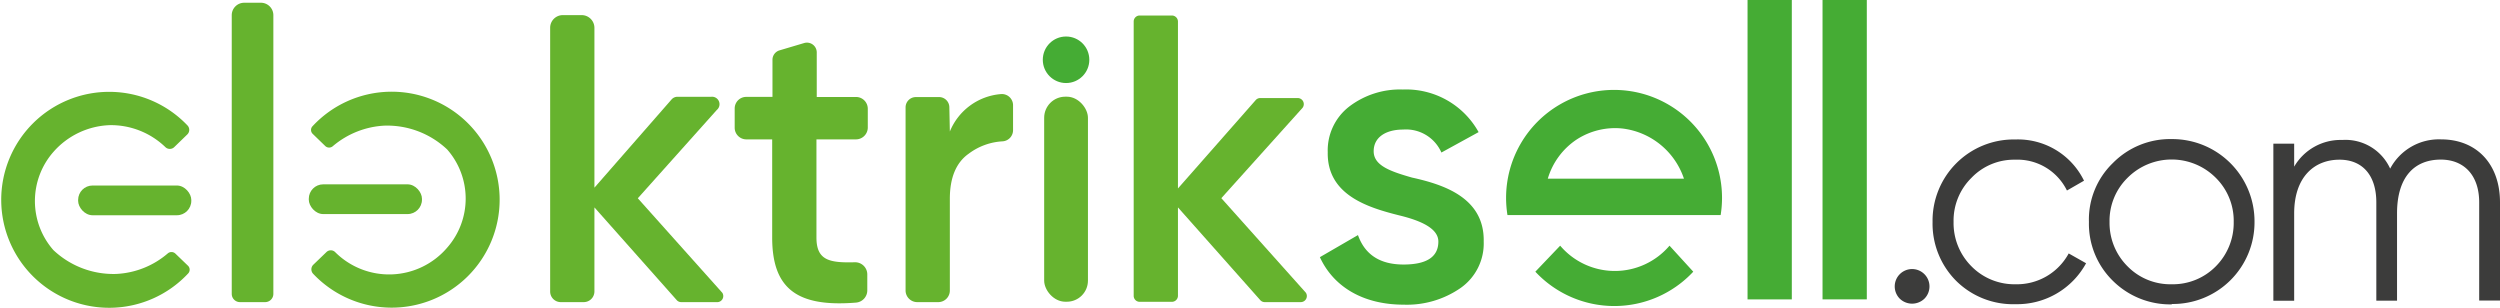
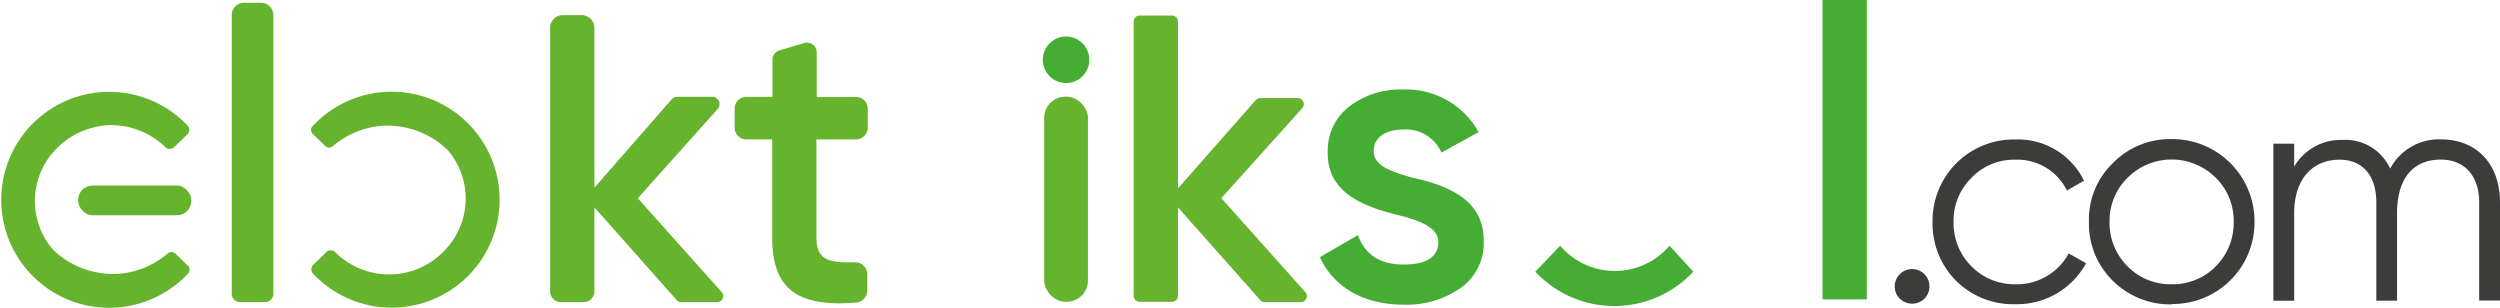
<svg xmlns="http://www.w3.org/2000/svg" id="katman_1" data-name="katman 1" viewBox="0 0 254.7 31.4">
  <defs>
    <style>.cls-1{fill:#66b32e;}.cls-2{fill:#45ac34;}.cls-3{fill:#3c3c3b;}</style>
  </defs>
  <title>logo</title>
  <path class="cls-1" d="M135.49,17.54" transform="translate(-1.15 -7.8)" />
  <path class="cls-2" d="M171.24,32.83a7.31,7.31,0,0,1-11.14,0l-2.53,2.65a11,11,0,0,0,16.09,0Z" transform="translate(-1.15 -7.8)" />
-   <path class="cls-2" d="M176.45,29.71a11.17,11.17,0,0,0,.14-1.75,11,11,0,0,0-22,0,11.17,11.17,0,0,0,.14,1.75ZM161.8,22a7.21,7.21,0,0,1,4.62-1.11A7.56,7.56,0,0,1,172.71,26H158.84A7.26,7.26,0,0,1,161.8,22Z" transform="translate(-1.15 -7.8)" />
  <path class="cls-1" d="M74.28,38.58H70.55a.61.61,0,0,1-.46-.21l-8.38-9.44v8.56a1.09,1.09,0,0,1-1.09,1.09H58.28a1.08,1.08,0,0,1-1.08-1.09V10.63a1.29,1.29,0,0,1,1.29-1.29h1.92a1.3,1.3,0,0,1,1.3,1.29V26.92l7.87-9a.8.8,0,0,1,.58-.26h3.45A.76.76,0,0,1,74.18,19l-8.05,9,8.61,9.63A.62.62,0,0,1,74.28,38.58Z" transform="translate(-1.15 -7.8)" />
  <path class="cls-1" d="M88.33,22h-4v10c0,2.32,1.31,2.59,3.9,2.52a1.24,1.24,0,0,1,1.28,1.25v1.62a1.25,1.25,0,0,1-1.16,1.24c-6.05.49-8.53-1.47-8.53-6.63V22H77.18A1.19,1.19,0,0,1,76,20.85v-2a1.18,1.18,0,0,1,1.19-1.18h2.66V13.93a1,1,0,0,1,.72-1l2.49-.74a1,1,0,0,1,1.3,1v4.49h4a1.2,1.2,0,0,1,1.2,1.2v1.94A1.21,1.21,0,0,1,88.33,22Z" transform="translate(-1.15 -7.8)" />
-   <path class="cls-1" d="M97.92,21.2a6.15,6.15,0,0,1,5.16-3.81,1.14,1.14,0,0,1,1.28,1.12v2.57a1.14,1.14,0,0,1-1.08,1.12,6.31,6.31,0,0,0-3.44,1.26c-1.29.91-1.92,2.46-1.92,4.59v9.34a1.18,1.18,0,0,1-1.18,1.19H94.6a1.19,1.19,0,0,1-1.19-1.19V18.75a1.05,1.05,0,0,1,1.06-1.06h2.4a1.05,1.05,0,0,1,1,1.06Z" transform="translate(-1.15 -7.8)" />
  <path class="cls-1" d="M133.67,38.58H130a.61.61,0,0,1-.46-.21l-8.38-9.44v9a.62.62,0,0,1-.62.62h-3.28a.61.61,0,0,1-.61-.62V10a.61.61,0,0,1,.61-.62h3.28a.62.62,0,0,1,.62.62v17l7.92-9a.61.61,0,0,1,.46-.21h3.85a.62.62,0,0,1,.46,1l-8.27,9.2,8.61,9.63A.62.62,0,0,1,133.67,38.58Z" transform="translate(-1.15 -7.8)" />
  <path class="cls-1" d="M26,8.08h1.69A1.27,1.27,0,0,1,29,9.35v28.4a.84.84,0,0,1-.84.83H25.59a.84.84,0,0,1-.83-.83V9.35A1.27,1.27,0,0,1,26,8.08Z" transform="translate(-1.15 -7.8)" />
  <path class="cls-1" d="M19,33.62a.58.58,0,0,0-.76,0,8.69,8.69,0,0,1-5.26,2.09,8.91,8.91,0,0,1-6.39-2.43,7.58,7.58,0,0,1,0-10,8,8,0,0,1,5.76-2.73A8,8,0,0,1,18,22.79a.65.65,0,0,0,.9,0l1.34-1.3a.65.65,0,0,0,0-.92,11,11,0,1,0,.07,15.1.56.56,0,0,0,0-.79Z" transform="translate(-1.15 -7.8)" />
  <rect class="cls-1" x="7.96" y="18.9" width="11.53" height="3.03" rx="1.47" />
  <path class="cls-1" d="M34.3,22.69a.57.57,0,0,0,.76,0,8.82,8.82,0,0,1,5.26-2.09,8.91,8.91,0,0,1,6.39,2.43,7.58,7.58,0,0,1,0,10,7.78,7.78,0,0,1-11.41.46.63.63,0,0,0-.9,0l-1.34,1.29a.66.66,0,0,0,0,.92A11,11,0,1,0,33,20.65a.55.55,0,0,0,0,.78Z" transform="translate(-1.15 -7.8)" />
-   <rect class="cls-1" x="32.62" y="26.58" width="11.53" height="3.03" rx="1.47" transform="translate(75.61 48.39) rotate(-180)" />
  <path class="cls-2" d="M145,25.89c3.22.71,7.4,2.05,7.31,6.52a5.54,5.54,0,0,1-2.34,4.72,9.59,9.59,0,0,1-5.8,1.71C140,38.84,137,37,135.62,34l3.88-2.25q1.06,3,4.64,3c2.38,0,3.55-.79,3.55-2.34,0-1.33-1.76-2.13-4-2.67-3.13-.79-7.35-2.05-7.27-6.43a5.64,5.64,0,0,1,2.17-4.64,8.53,8.53,0,0,1,5.48-1.75,8.44,8.44,0,0,1,7.72,4.34L148,23.34A3.93,3.93,0,0,0,144.1,21c-1.72,0-3,.75-3,2.21S142.8,25.26,145,25.89Z" transform="translate(-1.15 -7.8)" />
-   <path class="cls-2" d="M179.19,38.3V7.8h4.51V38.3Z" transform="translate(-1.15 -7.8)" />
  <path class="cls-2" d="M186.83,38.3V7.8h4.51V38.3Z" transform="translate(-1.15 -7.8)" />
  <rect class="cls-1" x="106.38" y="9.85" width="4.46" height="20.89" rx="2.15" />
  <circle class="cls-2" cx="108.61" cy="6.09" r="2.37" />
-   <path class="cls-3" d="M194.7,38.23a1.77,1.77,0,1,1,2.51,0A1.81,1.81,0,0,1,194.7,38.23Z" transform="translate(-1.15 -7.8)" />
+   <path class="cls-3" d="M194.7,38.23a1.77,1.77,0,1,1,2.51,0A1.81,1.81,0,0,1,194.7,38.23" transform="translate(-1.15 -7.8)" />
  <path class="cls-3" d="M200.44,36.41a8.25,8.25,0,0,1-2.4-6,8.27,8.27,0,0,1,8.43-8.4,7.49,7.49,0,0,1,7,4.2l-1.74,1a5.62,5.62,0,0,0-5.29-3.14A6,6,0,0,0,202,25.92a6.12,6.12,0,0,0-1.82,4.49A6.23,6.23,0,0,0,202,34.93a6.13,6.13,0,0,0,4.49,1.83,6,6,0,0,0,5.42-3.14l1.77,1a8,8,0,0,1-7.19,4.17A8.23,8.23,0,0,1,200.44,36.41Z" transform="translate(-1.15 -7.8)" />
  <path class="cls-3" d="M222.41,38.81a8.3,8.3,0,0,1-6-2.4,8.13,8.13,0,0,1-2.44-6,8,8,0,0,1,2.44-6,8.18,8.18,0,0,1,6-2.44,8.38,8.38,0,0,1,8.43,8.4,8.32,8.32,0,0,1-8.43,8.4Zm0-2.05a6.13,6.13,0,0,0,4.49-1.83,6.27,6.27,0,0,0,1.82-4.52,6.16,6.16,0,0,0-1.82-4.49,6.35,6.35,0,0,0-9,0,6.13,6.13,0,0,0-1.83,4.49,6.24,6.24,0,0,0,1.83,4.52A6.11,6.11,0,0,0,222.41,36.76Z" transform="translate(-1.15 -7.8)" />
  <path class="cls-3" d="M255.85,28.42v10h-2.12v-10c0-2.79-1.57-4.36-3.91-4.36-2.66,0-4.46,1.73-4.46,5.48v8.89h-2.11v-10c0-2.82-1.45-4.36-3.75-4.36-2.57,0-4.62,1.76-4.62,5.48v8.89h-2.12v-16h2.12v2.34a5.47,5.47,0,0,1,4.9-2.72,5,5,0,0,1,4.88,2.92A5.62,5.62,0,0,1,249.85,22C253.44,22,255.85,24.48,255.85,28.42Z" transform="translate(-1.15 -7.8)" />
</svg>